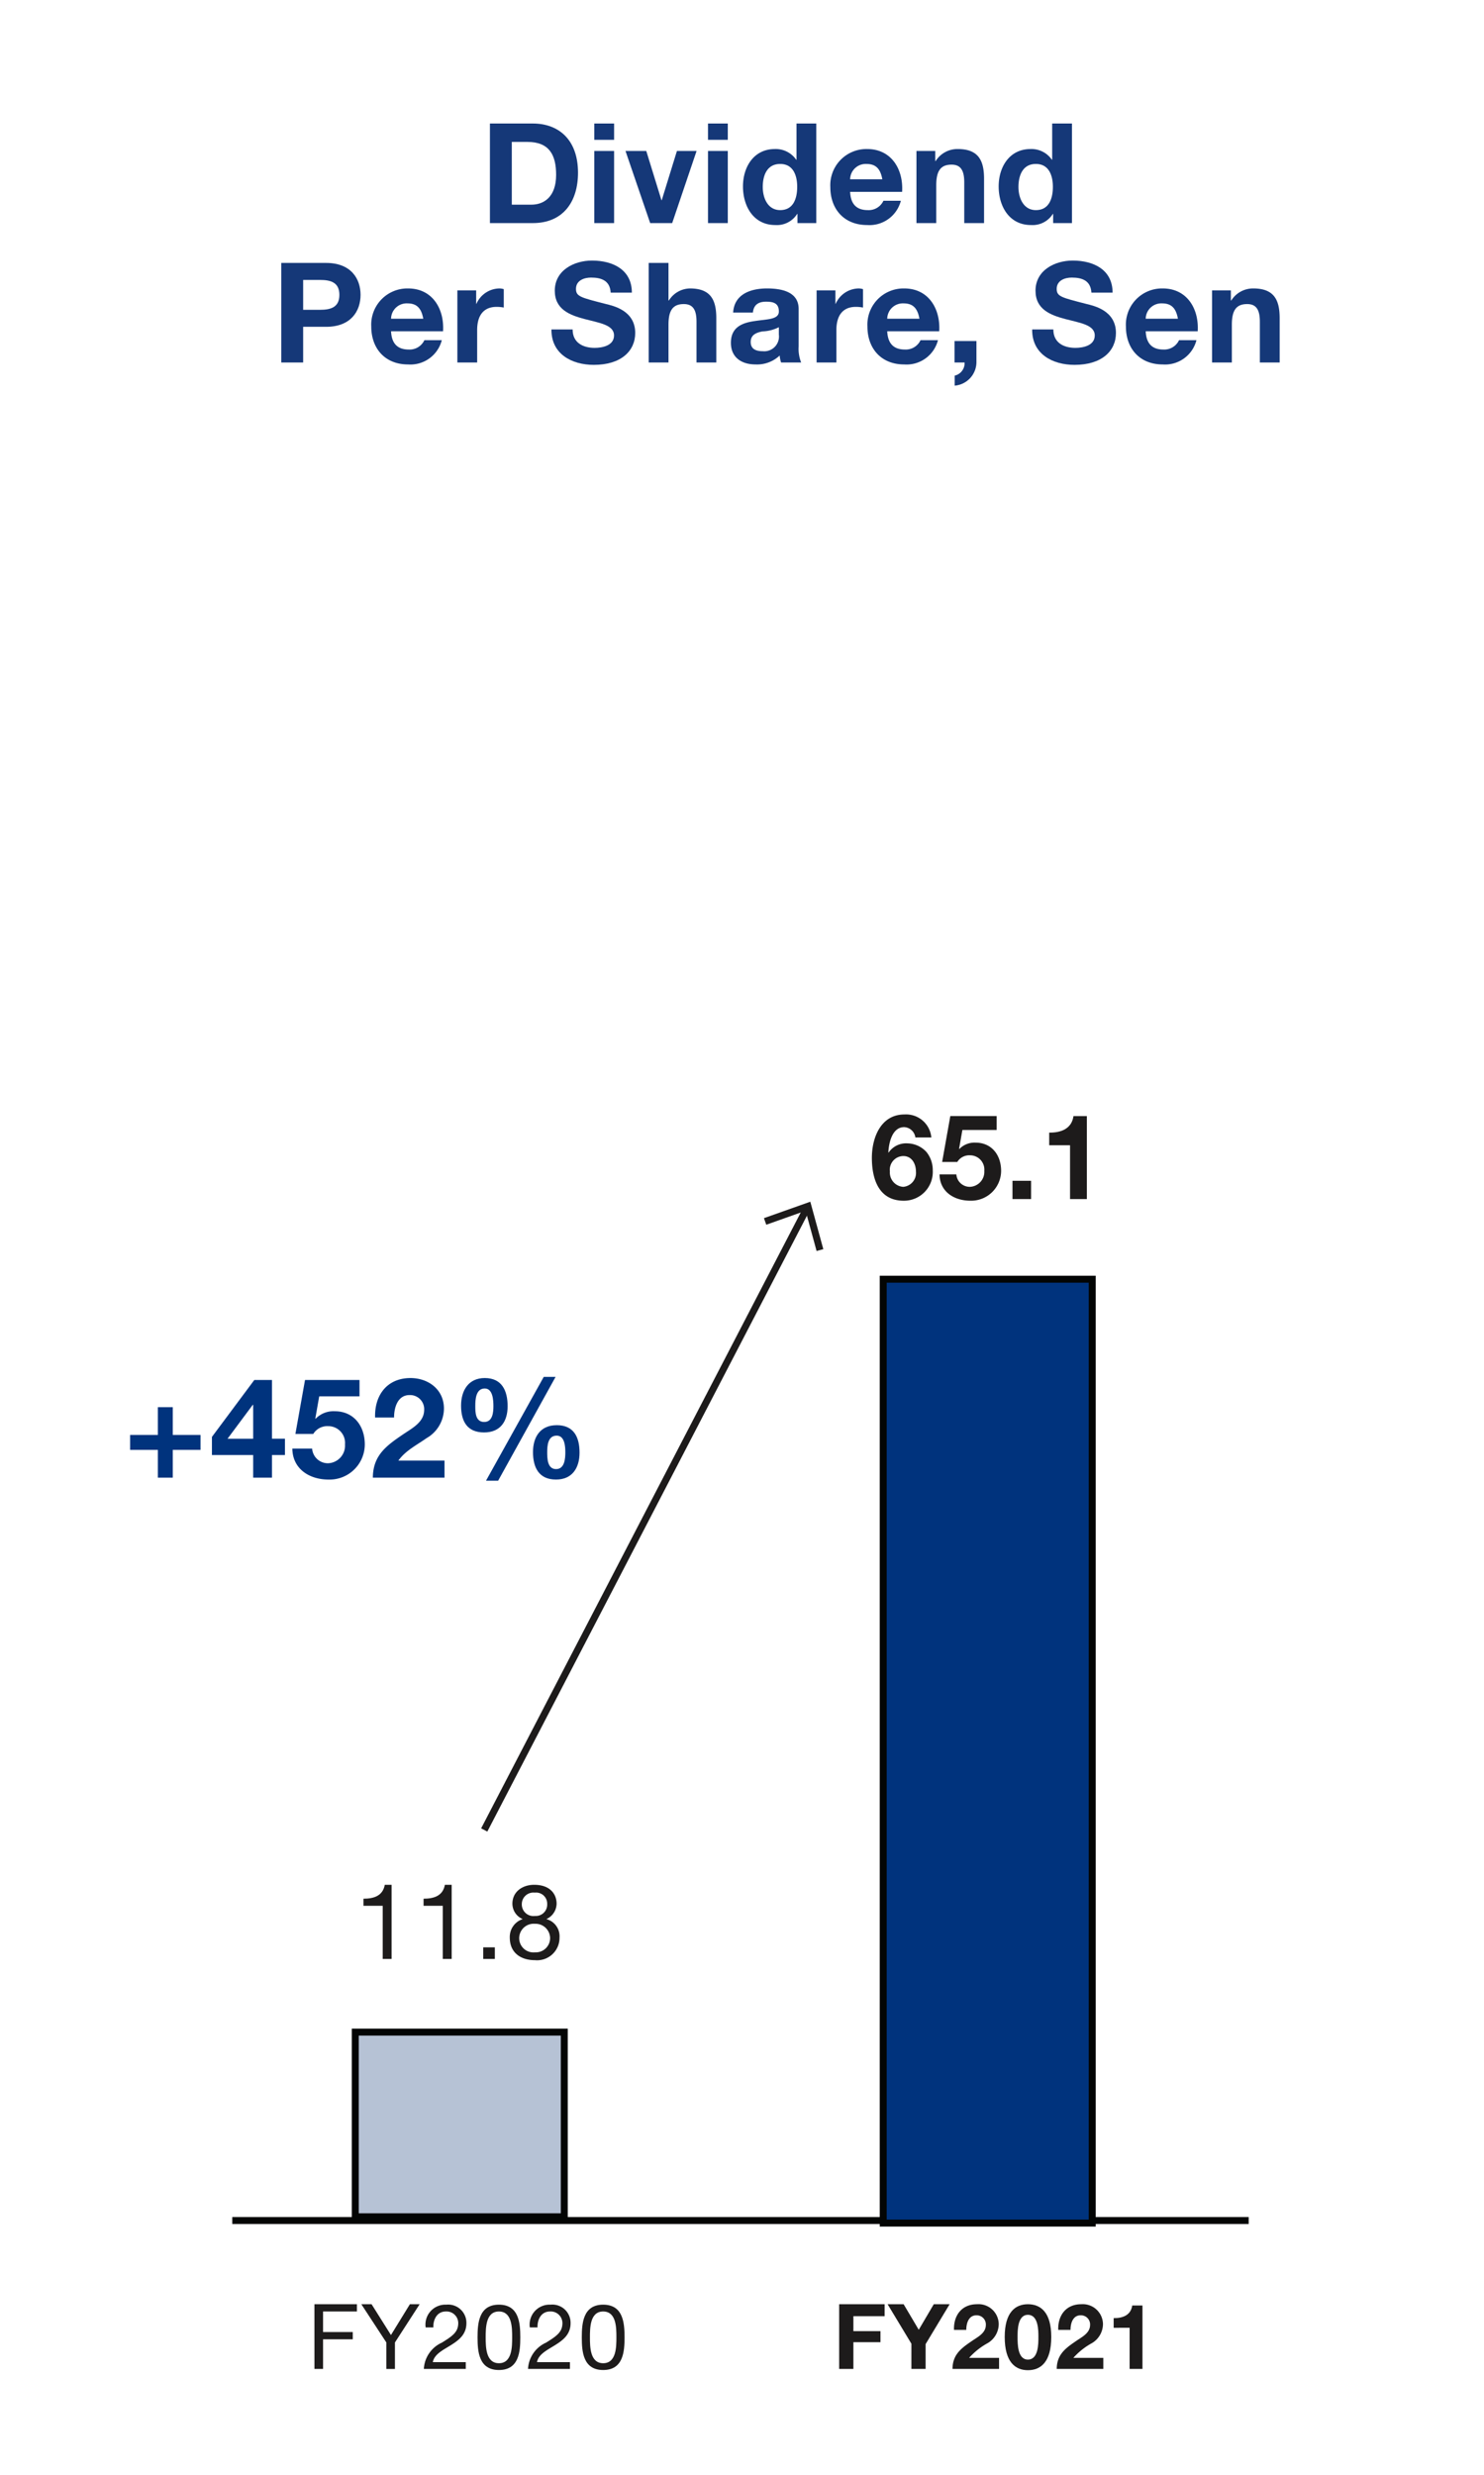
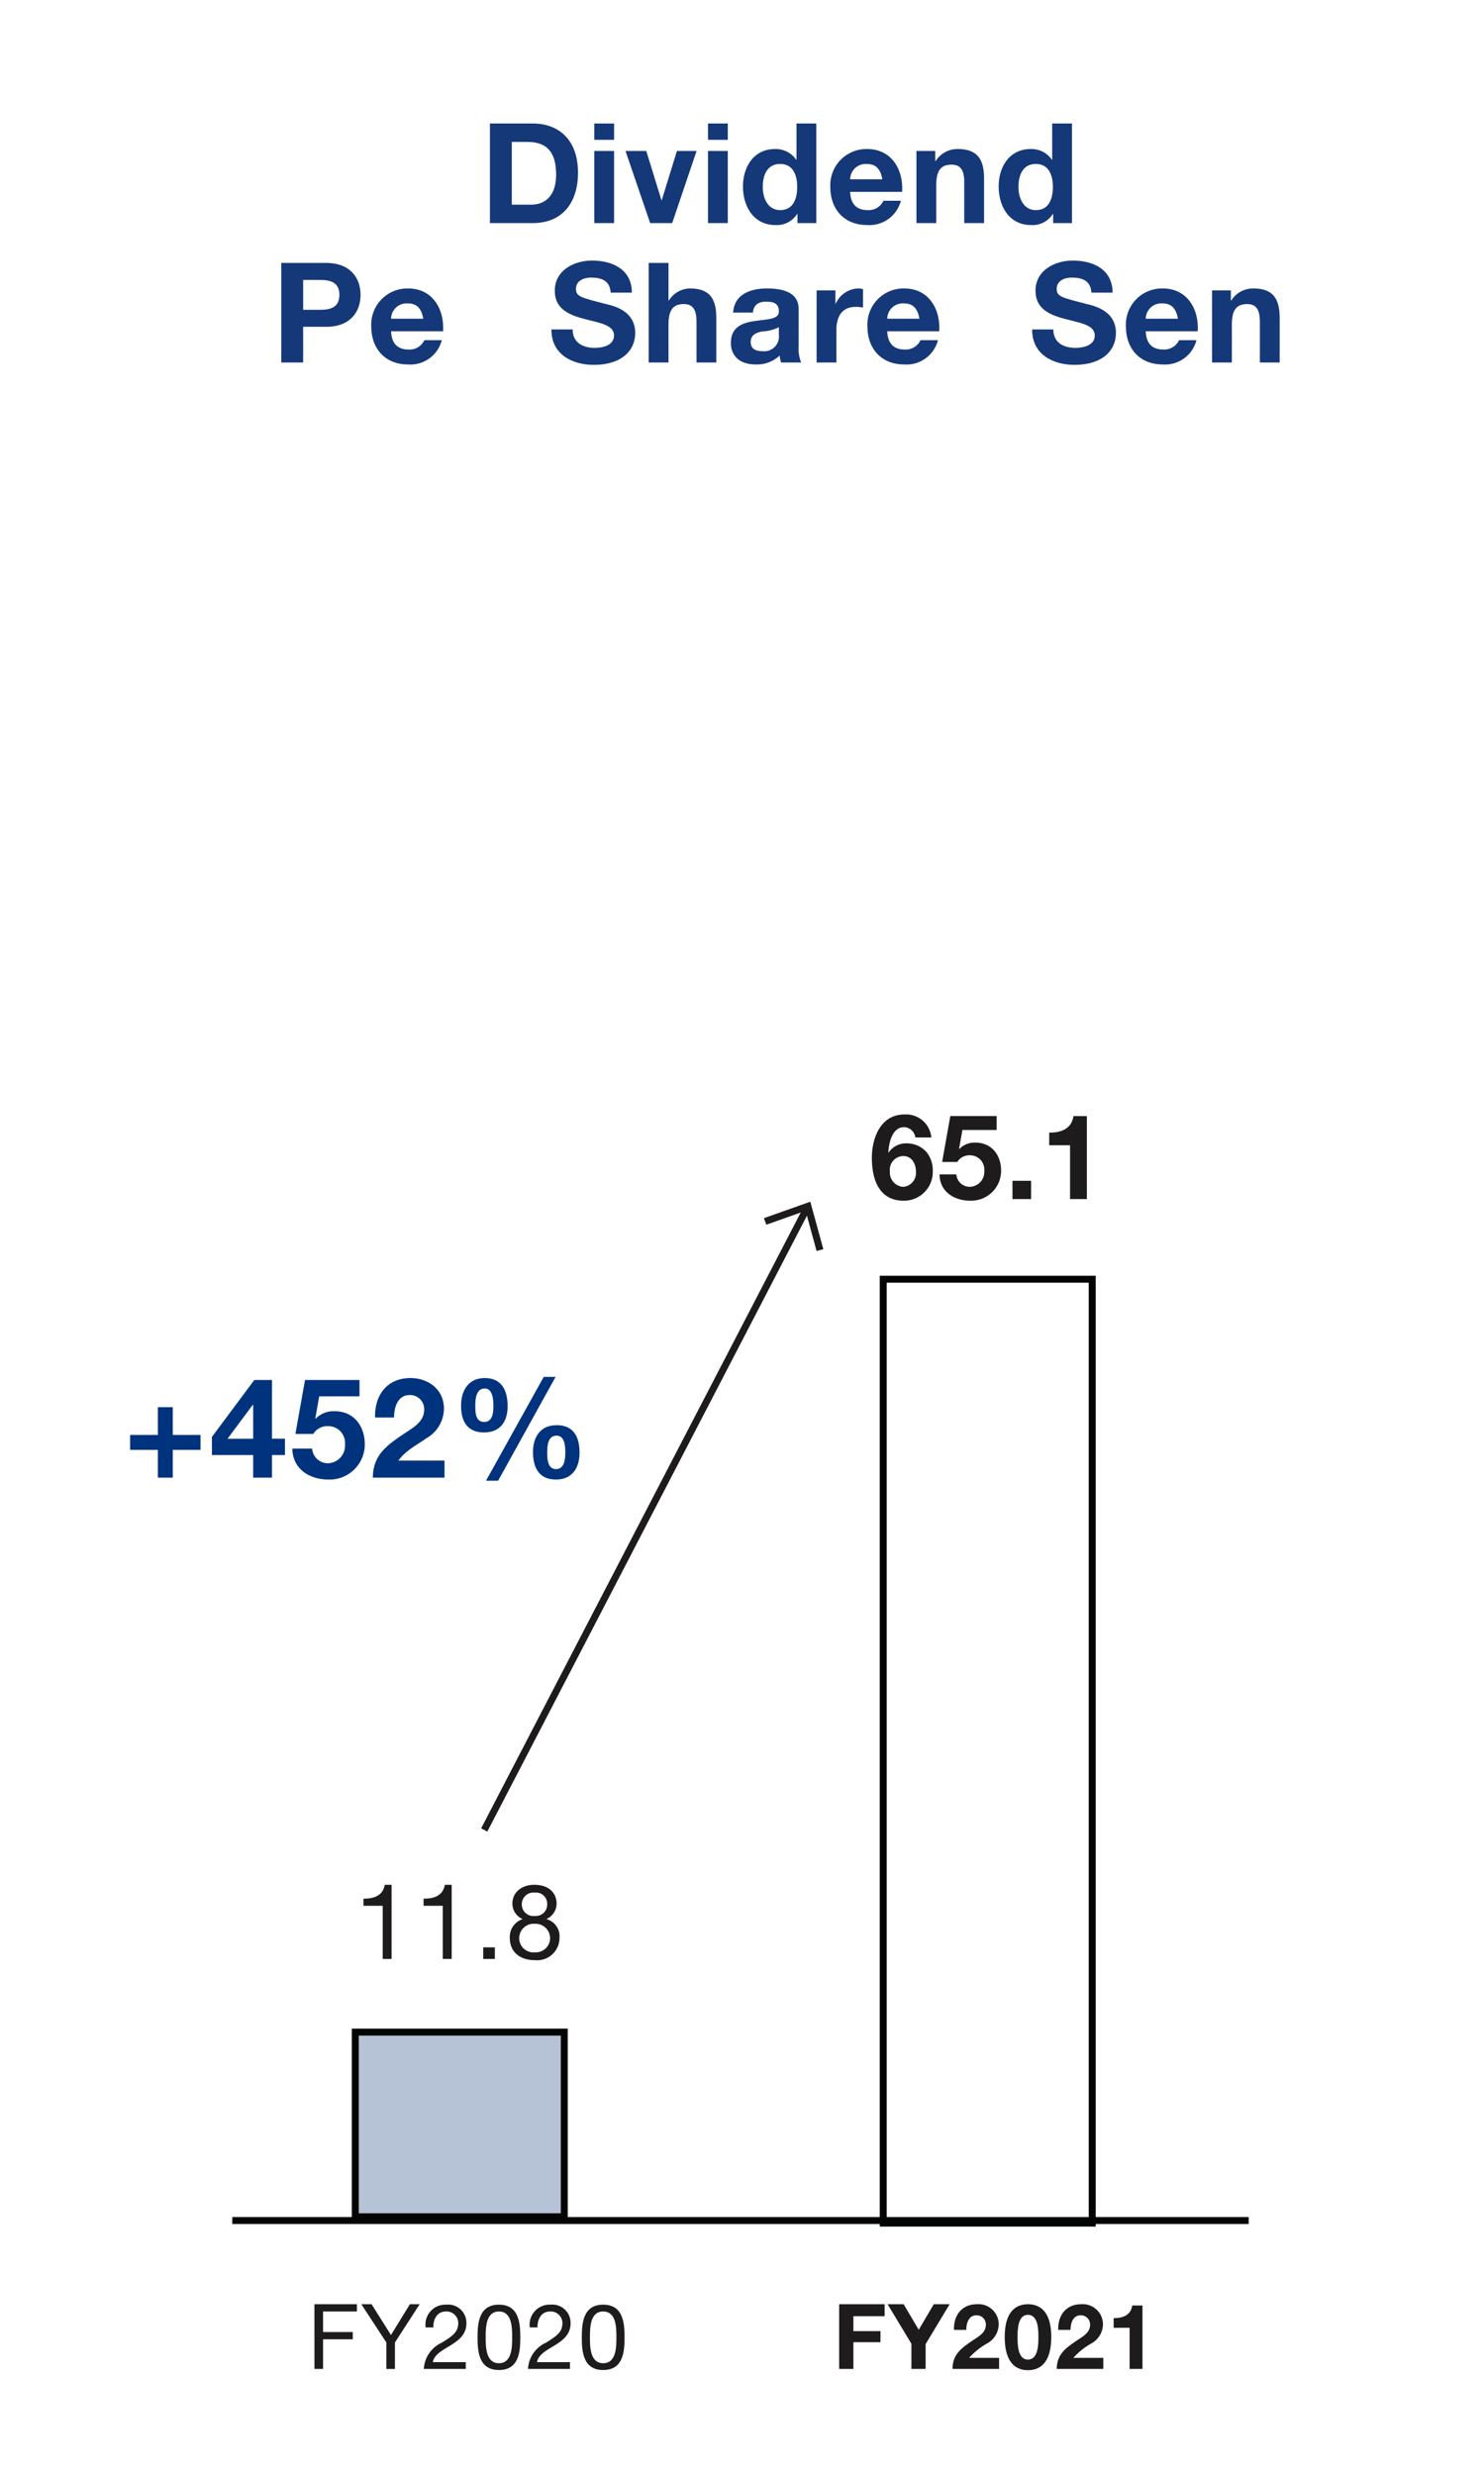
<svg xmlns="http://www.w3.org/2000/svg" width="213" height="355" viewBox="0 0 213 355">
  <g id="s6" transform="translate(391.246 -345.662)">
    <g id="Group_7605" data-name="Group 7605">
      <g id="Rectangle_1715-3" data-name="Rectangle 1715-3">
-         <rect id="Rectangle_2945" data-name="Rectangle 2945" width="213" height="355" transform="translate(-391.246 345.662)" fill="#fff" />
-       </g>
+         </g>
    </g>
    <g id="Dividend_Per_Share_Sen" data-name="Dividend Per Share Sen">
      <g id="Dividend" style="isolation: isolate">
        <g id="Group_7925" data-name="Group 7925" style="isolation: isolate">
          <path id="Path_26576" data-name="Path 26576" d="M-320.926,363.379h6.161c3.7,0,6.482,2.32,6.482,7.061,0,4.141-2.121,7.222-6.482,7.222h-6.161Zm3.141,11.643h2.8c1.82,0,3.56-1.121,3.56-4.282,0-2.88-1-4.72-4.121-4.72h-2.24Z" fill="#153878" />
          <path id="Path_26577" data-name="Path 26577" d="M-303.105,365.72h-2.841v-2.341h2.841Zm-2.841,1.6h2.841v10.342h-2.841Z" fill="#153878" />
          <path id="Path_26578" data-name="Path 26578" d="M-294.766,377.662h-3.16l-3.541-10.342h2.981l2.18,7.062h.04l2.181-7.062h2.82Z" fill="#153878" />
          <path id="Path_26579" data-name="Path 26579" d="M-286.786,365.72h-2.841v-2.341h2.841Zm-2.841,1.6h2.841v10.342h-2.841Z" fill="#153878" />
          <path id="Path_26580" data-name="Path 26580" d="M-276.785,376.342h-.04a3.435,3.435,0,0,1-3.141,1.6c-3.12,0-4.64-2.68-4.64-5.541,0-2.781,1.54-5.361,4.581-5.361a3.559,3.559,0,0,1,3.06,1.54h.04v-5.2h2.841v14.283h-2.7Zm-2.481-7.161c-1.86,0-2.5,1.6-2.5,3.3,0,1.62.74,3.32,2.5,3.32,1.881,0,2.441-1.641,2.441-3.341C-276.825,370.78-277.425,369.181-279.266,369.181Z" fill="#153878" />
          <path id="Path_26581" data-name="Path 26581" d="M-269.227,373.182c.081,1.8.96,2.62,2.541,2.62a2.34,2.34,0,0,0,2.241-1.341h2.5a4.652,4.652,0,0,1-4.841,3.481c-3.261,0-5.281-2.24-5.281-5.441a5.186,5.186,0,0,1,5.281-5.461c3.52,0,5.222,2.96,5.021,6.142Zm4.622-1.8c-.26-1.441-.88-2.2-2.261-2.2a2.239,2.239,0,0,0-2.361,2.2Z" fill="#153878" />
          <path id="Path_26582" data-name="Path 26582" d="M-259.707,367.32h2.7v1.44h.061a3.687,3.687,0,0,1,3.16-1.72c3.02,0,3.781,1.7,3.781,4.261v6.361h-2.841v-5.841c0-1.7-.5-2.541-1.82-2.541-1.54,0-2.2.861-2.2,2.961v5.421h-2.841Z" fill="#153878" />
          <path id="Path_26583" data-name="Path 26583" d="M-240.086,376.342h-.04a3.434,3.434,0,0,1-3.141,1.6c-3.12,0-4.64-2.68-4.64-5.541,0-2.781,1.54-5.361,4.581-5.361a3.557,3.557,0,0,1,3.06,1.54h.04v-5.2h2.841v14.283h-2.7Zm-2.48-7.161c-1.861,0-2.5,1.6-2.5,3.3,0,1.62.739,3.32,2.5,3.32,1.88,0,2.44-1.641,2.44-3.341C-240.126,370.78-240.726,369.181-242.566,369.181Z" fill="#153878" />
        </g>
      </g>
      <g id="Per_Share_Sen" data-name="Per Share Sen" style="isolation: isolate">
        <g id="Group_7926" data-name="Group 7926" style="isolation: isolate">
          <path id="Path_26584" data-name="Path 26584" d="M-350.876,383.379h6.441c3.561,0,4.941,2.261,4.941,4.581s-1.38,4.581-4.941,4.581h-3.3v5.121h-3.141Zm3.141,6.722h2.44c1.46,0,2.761-.321,2.761-2.141s-1.3-2.141-2.761-2.141h-2.44Z" fill="#153878" />
          <path id="Path_26585" data-name="Path 26585" d="M-335.116,393.182c.08,1.8.96,2.62,2.541,2.62a2.339,2.339,0,0,0,2.24-1.341h2.5a4.652,4.652,0,0,1-4.841,3.481c-3.261,0-5.281-2.24-5.281-5.441a5.187,5.187,0,0,1,5.281-5.461c3.521,0,5.222,2.96,5.022,6.142Zm4.621-1.8c-.26-1.441-.88-2.2-2.261-2.2a2.238,2.238,0,0,0-2.36,2.2Z" fill="#153878" />
-           <path id="Path_26586" data-name="Path 26586" d="M-325.6,387.32h2.7v1.92h.04a3.656,3.656,0,0,1,3.3-2.2,2.106,2.106,0,0,1,.62.1v2.64a5.25,5.25,0,0,0-1.02-.1c-2.08,0-2.8,1.5-2.8,3.32v4.661H-325.6Z" fill="#153878" />
          <path id="Path_26587" data-name="Path 26587" d="M-309.057,392.921c0,1.9,1.481,2.641,3.161,2.641,1.1,0,2.781-.321,2.781-1.781,0-1.54-2.14-1.8-4.24-2.36-2.122-.561-4.262-1.381-4.262-4.061,0-2.92,2.761-4.321,5.342-4.321,2.98,0,5.72,1.3,5.72,4.6h-3.04c-.1-1.72-1.32-2.16-2.821-2.16-1,0-2.16.419-2.16,1.62,0,1.1.68,1.24,4.261,2.161,1.04.26,4.241.92,4.241,4.16,0,2.621-2.061,4.581-5.942,4.581-3.16,0-6.121-1.561-6.081-5.081Z" fill="#153878" />
          <path id="Path_26588" data-name="Path 26588" d="M-298.138,383.379h2.841v5.381h.061a3.631,3.631,0,0,1,3.02-1.72c3.021,0,3.78,1.7,3.78,4.261v6.361h-2.839v-5.841c0-1.7-.5-2.541-1.822-2.541-1.54,0-2.2.861-2.2,2.961v5.421h-2.841Z" fill="#153878" />
          <path id="Path_26589" data-name="Path 26589" d="M-286.018,390.5c.161-2.661,2.541-3.461,4.862-3.461,2.06,0,4.541.46,4.541,2.941v5.38a5.3,5.3,0,0,0,.359,2.3h-2.88a4.223,4.223,0,0,1-.2-1,4.74,4.74,0,0,1-3.481,1.28c-1.96,0-3.521-.98-3.521-3.1,0-2.341,1.761-2.9,3.521-3.141,1.741-.261,3.361-.2,3.361-1.36,0-1.221-.84-1.4-1.841-1.4-1.08,0-1.78.44-1.88,1.561Zm6.562,2.1a5.643,5.643,0,0,1-2.36.6c-.881.18-1.681.481-1.681,1.521,0,1.059.82,1.32,1.74,1.32a2.111,2.111,0,0,0,2.3-2.381Z" fill="#153878" />
          <path id="Path_26590" data-name="Path 26590" d="M-274.038,387.32h2.7v1.92h.04a3.656,3.656,0,0,1,3.3-2.2,2.122,2.122,0,0,1,.62.1v2.64a5.282,5.282,0,0,0-1.02-.1c-2.081,0-2.8,1.5-2.8,3.32v4.661h-2.841Z" fill="#153878" />
          <path id="Path_26591" data-name="Path 26591" d="M-263.9,393.182c.08,1.8.959,2.62,2.54,2.62a2.337,2.337,0,0,0,2.24-1.341h2.5a4.652,4.652,0,0,1-4.841,3.481c-3.261,0-5.281-2.24-5.281-5.441a5.186,5.186,0,0,1,5.281-5.461c3.52,0,5.221,2.96,5.02,6.142Zm4.62-1.8c-.26-1.441-.88-2.2-2.26-2.2a2.237,2.237,0,0,0-2.36,2.2Z" fill="#153878" />
-           <path id="Path_26592" data-name="Path 26592" d="M-254.237,394.581h3.14v3.081a3.4,3.4,0,0,1-3.121,3.32v-1.439a1.828,1.828,0,0,0,1.421-1.881h-1.44Z" fill="#153878" />
          <path id="Path_26593" data-name="Path 26593" d="M-240.058,392.921c0,1.9,1.481,2.641,3.162,2.641,1.1,0,2.78-.321,2.78-1.781,0-1.54-2.14-1.8-4.24-2.36-2.122-.561-4.262-1.381-4.262-4.061,0-2.92,2.761-4.321,5.342-4.321,2.98,0,5.72,1.3,5.72,4.6h-3.04c-.1-1.72-1.32-2.16-2.821-2.16-1,0-2.16.419-2.16,1.62,0,1.1.681,1.24,4.261,2.161,1.04.26,4.241.92,4.241,4.16,0,2.621-2.061,4.581-5.942,4.581-3.16,0-6.121-1.561-6.081-5.081Z" fill="#153878" />
          <path id="Path_26594" data-name="Path 26594" d="M-226.8,393.182c.08,1.8.96,2.62,2.541,2.62a2.337,2.337,0,0,0,2.24-1.341h2.5a4.65,4.65,0,0,1-4.84,3.481c-3.261,0-5.282-2.24-5.282-5.441a5.187,5.187,0,0,1,5.282-5.461c3.52,0,5.221,2.96,5.021,6.142Zm4.621-1.8c-.26-1.441-.88-2.2-2.261-2.2a2.239,2.239,0,0,0-2.36,2.2Z" fill="#153878" />
          <path id="Path_26595" data-name="Path 26595" d="M-217.278,387.32h2.7v1.44h.06a3.689,3.689,0,0,1,3.161-1.72c3.02,0,3.781,1.7,3.781,4.261v6.361h-2.841v-5.841c0-1.7-.5-2.541-1.82-2.541-1.54,0-2.2.861-2.2,2.961v5.421h-2.84Z" fill="#153878" />
        </g>
      </g>
    </g>
    <g id="FY2021">
      <g id="FY2" style="isolation: isolate">
        <g id="Group_7927" data-name="Group 7927" style="isolation: isolate">
          <path id="Path_26596" data-name="Path 26596" d="M-270.8,676.193h6.527v1.716h-4.486v2.145h3.888v1.586h-3.888v3.835H-270.8Z" fill="#1d1b1b" />
          <path id="Path_26597" data-name="Path 26597" d="M-260.43,681.861l-3.419-5.668h2.3l2.171,3.666,2.158-3.666h2.276l-3.446,5.72v3.562h-2.041Z" fill="#1d1b1b" />
          <path id="Path_26598" data-name="Path 26598" d="M-254.319,679.872c-.066-2.08,1.118-3.679,3.3-3.679a2.9,2.9,0,0,1,3.121,2.847,3.2,3.2,0,0,1-1.625,2.756,9.971,9.971,0,0,0-2.626,2.093h4.3v1.586h-6.681c.012-2.106,1.3-3,2.873-4.069.805-.546,1.9-1.1,1.911-2.223a1.314,1.314,0,0,0-1.365-1.4c-1.092,0-1.444,1.131-1.444,2.093Z" fill="#1d1b1b" />
        </g>
      </g>
      <g id="_02" data-name=" 02" style="isolation: isolate">
        <g id="Group_7928" data-name="Group 7928" style="isolation: isolate">
          <path id="Path_26599" data-name="Path 26599" d="M-243.711,676.193c1.82,0,3.354,1.143,3.354,4.693,0,3.627-1.534,4.771-3.354,4.771-1.794,0-3.328-1.144-3.328-4.771C-247.039,677.336-245.505,676.193-243.711,676.193Zm0,7.943c1.508,0,1.508-2.223,1.508-3.25,0-.949,0-3.173-1.508-3.173-1.482,0-1.482,2.224-1.482,3.173C-245.193,681.913-245.193,684.136-243.711,684.136Z" fill="#1d1b1b" />
          <path id="Path_26600" data-name="Path 26600" d="M-239.356,679.872c-.065-2.08,1.118-3.679,3.3-3.679a2.9,2.9,0,0,1,3.12,2.847,3.2,3.2,0,0,1-1.625,2.756,9.992,9.992,0,0,0-2.627,2.093h4.3v1.586h-6.682c.013-2.106,1.3-3,2.873-4.069.806-.546,1.9-1.1,1.911-2.223a1.314,1.314,0,0,0-1.366-1.4c-1.091,0-1.442,1.131-1.442,2.093Z" fill="#1d1b1b" />
        </g>
      </g>
      <g id="_1" data-name=" 1" style="isolation: isolate">
        <g id="Group_7929" data-name="Group 7929" style="isolation: isolate">
          <path id="Path_26601" data-name="Path 26601" d="M-227.267,685.475h-1.845v-5.9H-231.4v-1.391c1.287.026,2.469-.416,2.665-1.807h1.468Z" fill="#1d1b1b" />
        </g>
      </g>
    </g>
    <g id="FY2020">
      <g id="FY" style="isolation: isolate">
        <g id="Group_7930" data-name="Group 7930" style="isolation: isolate">
          <path id="Path_26602" data-name="Path 26602" d="M-346.116,676.193h6.1v1.04h-4.862v2.951h4.264v1.04h-4.264v4.251h-1.235Z" fill="#1d1b1b" />
          <path id="Path_26603" data-name="Path 26603" d="M-334.56,681.679v3.8h-1.234v-3.8l-3.589-5.486h1.47l2.782,4.42,2.717-4.42h1.4Z" fill="#1d1b1b" />
        </g>
      </g>
      <g id="_20" data-name=" 20" style="isolation: isolate">
        <g id="Group_7931" data-name="Group 7931" style="isolation: isolate">
          <path id="Path_26604" data-name="Path 26604" d="M-330.152,679.521a2.858,2.858,0,0,1,2.964-3.264,2.617,2.617,0,0,1,2.886,2.653c0,1.625-1.093,2.444-2.236,3.159s-2.366,1.287-2.587,2.432h4.731v.974h-6.018a4.392,4.392,0,0,1,2.587-3.77c1.559-.962,2.352-1.535,2.352-2.808a1.679,1.679,0,0,0-1.78-1.664c-1.287,0-1.833,1.183-1.794,2.288Z" fill="#1d1b1b" />
          <path id="Path_26605" data-name="Path 26605" d="M-319.635,676.257c2.886,0,3.068,2.653,3.068,4.694s-.182,4.68-3.068,4.68-3.068-2.652-3.068-4.68S-322.521,676.257-319.635,676.257Zm0,8.4c1.885,0,1.9-2.34,1.9-3.718s-.013-3.705-1.9-3.705-1.9,2.34-1.9,3.705S-321.521,684.656-319.635,684.656Z" fill="#1d1b1b" />
        </g>
      </g>
      <g id="_2" data-name=" 2" style="isolation: isolate">
        <g id="Group_7932" data-name="Group 7932" style="isolation: isolate">
          <path id="Path_26606" data-name="Path 26606" d="M-315.2,679.521a2.859,2.859,0,0,1,2.964-3.264,2.617,2.617,0,0,1,2.886,2.653c0,1.625-1.092,2.444-2.236,3.159s-2.366,1.287-2.587,2.432h4.732v.974h-6.019a4.392,4.392,0,0,1,2.587-3.77c1.56-.962,2.353-1.535,2.353-2.808a1.679,1.679,0,0,0-1.781-1.664c-1.287,0-1.833,1.183-1.794,2.288Z" fill="#1d1b1b" />
        </g>
      </g>
      <g id="_0" data-name=" 0" style="isolation: isolate">
        <g id="Group_7933" data-name="Group 7933" style="isolation: isolate">
          <path id="Path_26607" data-name="Path 26607" d="M-304.672,676.257c2.886,0,3.068,2.653,3.068,4.694s-.182,4.68-3.068,4.68-3.068-2.652-3.068-4.68S-307.559,676.257-304.672,676.257Zm0,8.4c1.885,0,1.9-2.34,1.9-3.718s-.013-3.705-1.9-3.705-1.9,2.34-1.9,3.705S-306.558,684.656-304.672,684.656Z" fill="#1d1b1b" />
        </g>
      </g>
    </g>
    <g id="Line_1502" data-name="Line 1502">
      <rect id="Rectangle_2946" data-name="Rectangle 2946" width="145.883" height="1" transform="translate(-357.905 663.686)" fill="#030504" />
    </g>
    <g id="Group_7606" data-name="Group 7606">
      <g id="_452" data-name=" 452" style="isolation: isolate">
        <g id="Group_7934" data-name="Group 7934" style="isolation: isolate">
          <path id="Path_26608" data-name="Path 26608" d="M-366.447,551.5h3.981v2.14h-3.981v3.981h-2.141V553.64h-3.98V551.5h3.98v-3.982h2.141Z" fill="#00337d" />
          <path id="Path_26609" data-name="Path 26609" d="M-354.907,554.38h-5.921v-2.6l6.081-8.162h2.54v8.422h1.86v2.34h-1.86v3.241h-2.7Zm0-7.2h-.061l-3.62,4.862h3.681Z" fill="#00337d" />
          <path id="Path_26610" data-name="Path 26610" d="M-339.646,545.959h-5.782l-.56,3.18.04.04a3.561,3.561,0,0,1,2.741-1.081c2.761,0,4.32,2.141,4.32,4.762a5.056,5.056,0,0,1-5.2,5.041c-2.72,0-5.161-1.5-5.2-4.441h2.841a2.262,2.262,0,0,0,2.3,2.1,2.533,2.533,0,0,0,2.42-2.7,2.408,2.408,0,0,0-2.42-2.621,2.359,2.359,0,0,0-2.141,1.12h-2.561l1.381-7.741h7.822Z" fill="#00337d" />
          <path id="Path_26611" data-name="Path 26611" d="M-337.408,549c-.1-3.2,1.72-5.662,5.081-5.662,2.56,0,4.8,1.641,4.8,4.381a4.92,4.92,0,0,1-2.5,4.242c-1.38.98-3.021,1.78-4.04,3.22h6.621v2.441h-10.283c.02-3.241,2-4.621,4.421-6.262,1.241-.84,2.921-1.7,2.941-3.42a2.022,2.022,0,0,0-2.1-2.161c-1.679,0-2.22,1.74-2.22,3.221Z" fill="#00337d" />
        </g>
      </g>
      <g id="_" data-name=" " style="isolation: isolate">
        <g id="Group_7935" data-name="Group 7935" style="isolation: isolate">
          <path id="Path_26612" data-name="Path 26612" d="M-321.667,543.337c2.48,0,3.28,1.841,3.28,4.041,0,2.181-1.04,3.761-3.381,3.761-2.46,0-3.3-1.64-3.3-3.841C-325.067,545.118-324.008,543.337-321.667,543.337Zm-.08,6.3c1.24,0,1.32-1.44,1.32-2.28,0-.78-.06-2.522-1.24-2.522-1.28,0-1.36,1.582-1.36,2.5C-323.027,548.2-323.027,549.639-321.747,549.639Zm8.542-6.462h1.7l-8.242,14.884h-1.74Zm1.86,6.922c2.481,0,3.281,1.74,3.281,3.941,0,2.18-1.04,3.861-3.381,3.861-2.46,0-3.3-1.74-3.3-3.941C-314.745,551.78-313.686,550.1-311.345,550.1Zm-.08,6.3c1.24,0,1.321-1.56,1.321-2.4,0-.781-.061-2.4-1.241-2.4-1.28,0-1.36,1.461-1.36,2.381C-312.7,554.84-312.7,556.4-311.425,556.4Z" fill="#00337d" />
        </g>
      </g>
    </g>
    <g id="Line_1505" data-name="Line 1505">
      <rect id="Rectangle_2947" data-name="Rectangle 2947" width="100.814" height="1" transform="translate(-322.187 607.932) rotate(-62.559)" fill="#1d1b1b" />
    </g>
    <g id="Path_10820" data-name="Path 10820">
      <path id="Path_26613" data-name="Path 26613" d="M-274.039,525.113l-1.582-5.769-5.641,2-.334-.943,6.654-2.358,1.867,6.808Z" fill="#1d1b1b" />
    </g>
    <g id="_65.1" data-name=" 65.1">
      <g id="_65.1-2" data-name=" 65.1-2" style="isolation: isolate">
        <g id="Group_7936" data-name="Group 7936" style="isolation: isolate">
          <path id="Path_26614" data-name="Path 26614" d="M-259.864,508.824a1.7,1.7,0,0,0-1.6-1.48c-1.751,0-2.21,2.3-2.277,3.621l.034.035a3.024,3.024,0,0,1,2.685-1.327,3.8,3.8,0,0,1,2.737,1.224,4.1,4.1,0,0,1,.918,2.652,4.133,4.133,0,0,1-4.164,4.352c-3.605,0-4.574-3.145-4.574-6.153,0-2.908,1.292-6.222,4.675-6.222a3.64,3.64,0,0,1,3.859,3.3Zm-3.655,4.878a2.054,2.054,0,0,0,1.921,2.21,2,2,0,0,0,1.819-2.176c0-1.122-.577-2.243-1.819-2.243A1.964,1.964,0,0,0-263.519,513.7Z" fill="#1d1b1b" />
          <path id="Path_26615" data-name="Path 26615" d="M-248.2,507.753h-4.913l-.476,2.7.034.034a3.026,3.026,0,0,1,2.329-.918c2.346,0,3.671,1.818,3.671,4.045a4.3,4.3,0,0,1-4.419,4.284c-2.312,0-4.385-1.275-4.42-3.773h2.415a1.921,1.921,0,0,0,1.954,1.784,2.153,2.153,0,0,0,2.057-2.295,2.047,2.047,0,0,0-2.057-2.227,2.005,2.005,0,0,0-1.819.952h-2.175l1.172-6.578h6.647Z" fill="#1d1b1b" />
          <path id="Path_26616" data-name="Path 26616" d="M-245.923,515.044h2.668v2.619h-2.668Z" fill="#1d1b1b" />
          <path id="Path_26617" data-name="Path 26617" d="M-235.248,517.663h-2.414v-7.717h-2.991v-1.819c1.682.034,3.229-.544,3.484-2.363h1.921Z" fill="#1d1b1b" />
        </g>
      </g>
    </g>
    <g id="Rectangle_2388" data-name="Rectangle 2388">
-       <rect id="Rectangle_2948" data-name="Rectangle 2948" width="30" height="135.391" transform="translate(-264.478 529.161)" fill="#00337d" />
      <path id="Path_26618" data-name="Path 26618" d="M-233.979,665.052h-31V528.661h31Zm-30-1h29V529.661h-29Z" fill="#030504" />
    </g>
    <g id="_11.8" data-name=" 11.8">
      <g id="_11.8-2" data-name=" 11.8-2" style="isolation: isolate">
        <g id="Group_7937" data-name="Group 7937" style="isolation: isolate">
          <path id="Path_26619" data-name="Path 26619" d="M-335.042,626.663h-1.274v-7.62h-2.76v-1.02c1.454,0,2.774-.39,3.059-1.995h.975Z" fill="#1d1b1b" />
          <path id="Path_26620" data-name="Path 26620" d="M-326.417,626.663h-1.274v-7.62h-2.76v-1.02c1.454,0,2.774-.39,3.059-1.995h.975Z" fill="#1d1b1b" />
          <path id="Path_26621" data-name="Path 26621" d="M-321.887,625h1.665v1.665h-1.665Z" fill="#1d1b1b" />
          <path id="Path_26622" data-name="Path 26622" d="M-314.582,616.028c2.325,0,3.226,1.365,3.226,2.715a2.463,2.463,0,0,1-1.471,2.205,2.55,2.55,0,0,1,1.89,2.655,3.22,3.22,0,0,1-3.525,3.239c-2.04,0-3.614-1.064-3.614-3.239a2.683,2.683,0,0,1,1.859-2.655,2.4,2.4,0,0,1-1.484-2.205C-317.7,616.988-316.217,616.028-314.582,616.028Zm.12,9.689a2.054,2.054,0,0,0,2.175-2.069,2.094,2.094,0,0,0-2.19-2.025,2.079,2.079,0,0,0-2.25,2.04A2.045,2.045,0,0,0-314.462,625.717Zm0-5.219a1.633,1.633,0,0,0,1.755-1.71,1.594,1.594,0,0,0-1.784-1.635,1.664,1.664,0,0,0-1.861,1.635A1.672,1.672,0,0,0-314.462,620.5Z" fill="#1d1b1b" />
        </g>
      </g>
    </g>
    <g id="Rectangle_2390" data-name="Rectangle 2390">
      <rect id="Rectangle_2949" data-name="Rectangle 2949" width="30" height="26.491" transform="translate(-340.254 637.161)" fill="#b6c2d5" />
      <path id="Path_26623" data-name="Path 26623" d="M-309.754,664.152h-31V636.661h31Zm-30-1h29V637.661h-29Z" fill="#030504" />
    </g>
  </g>
</svg>